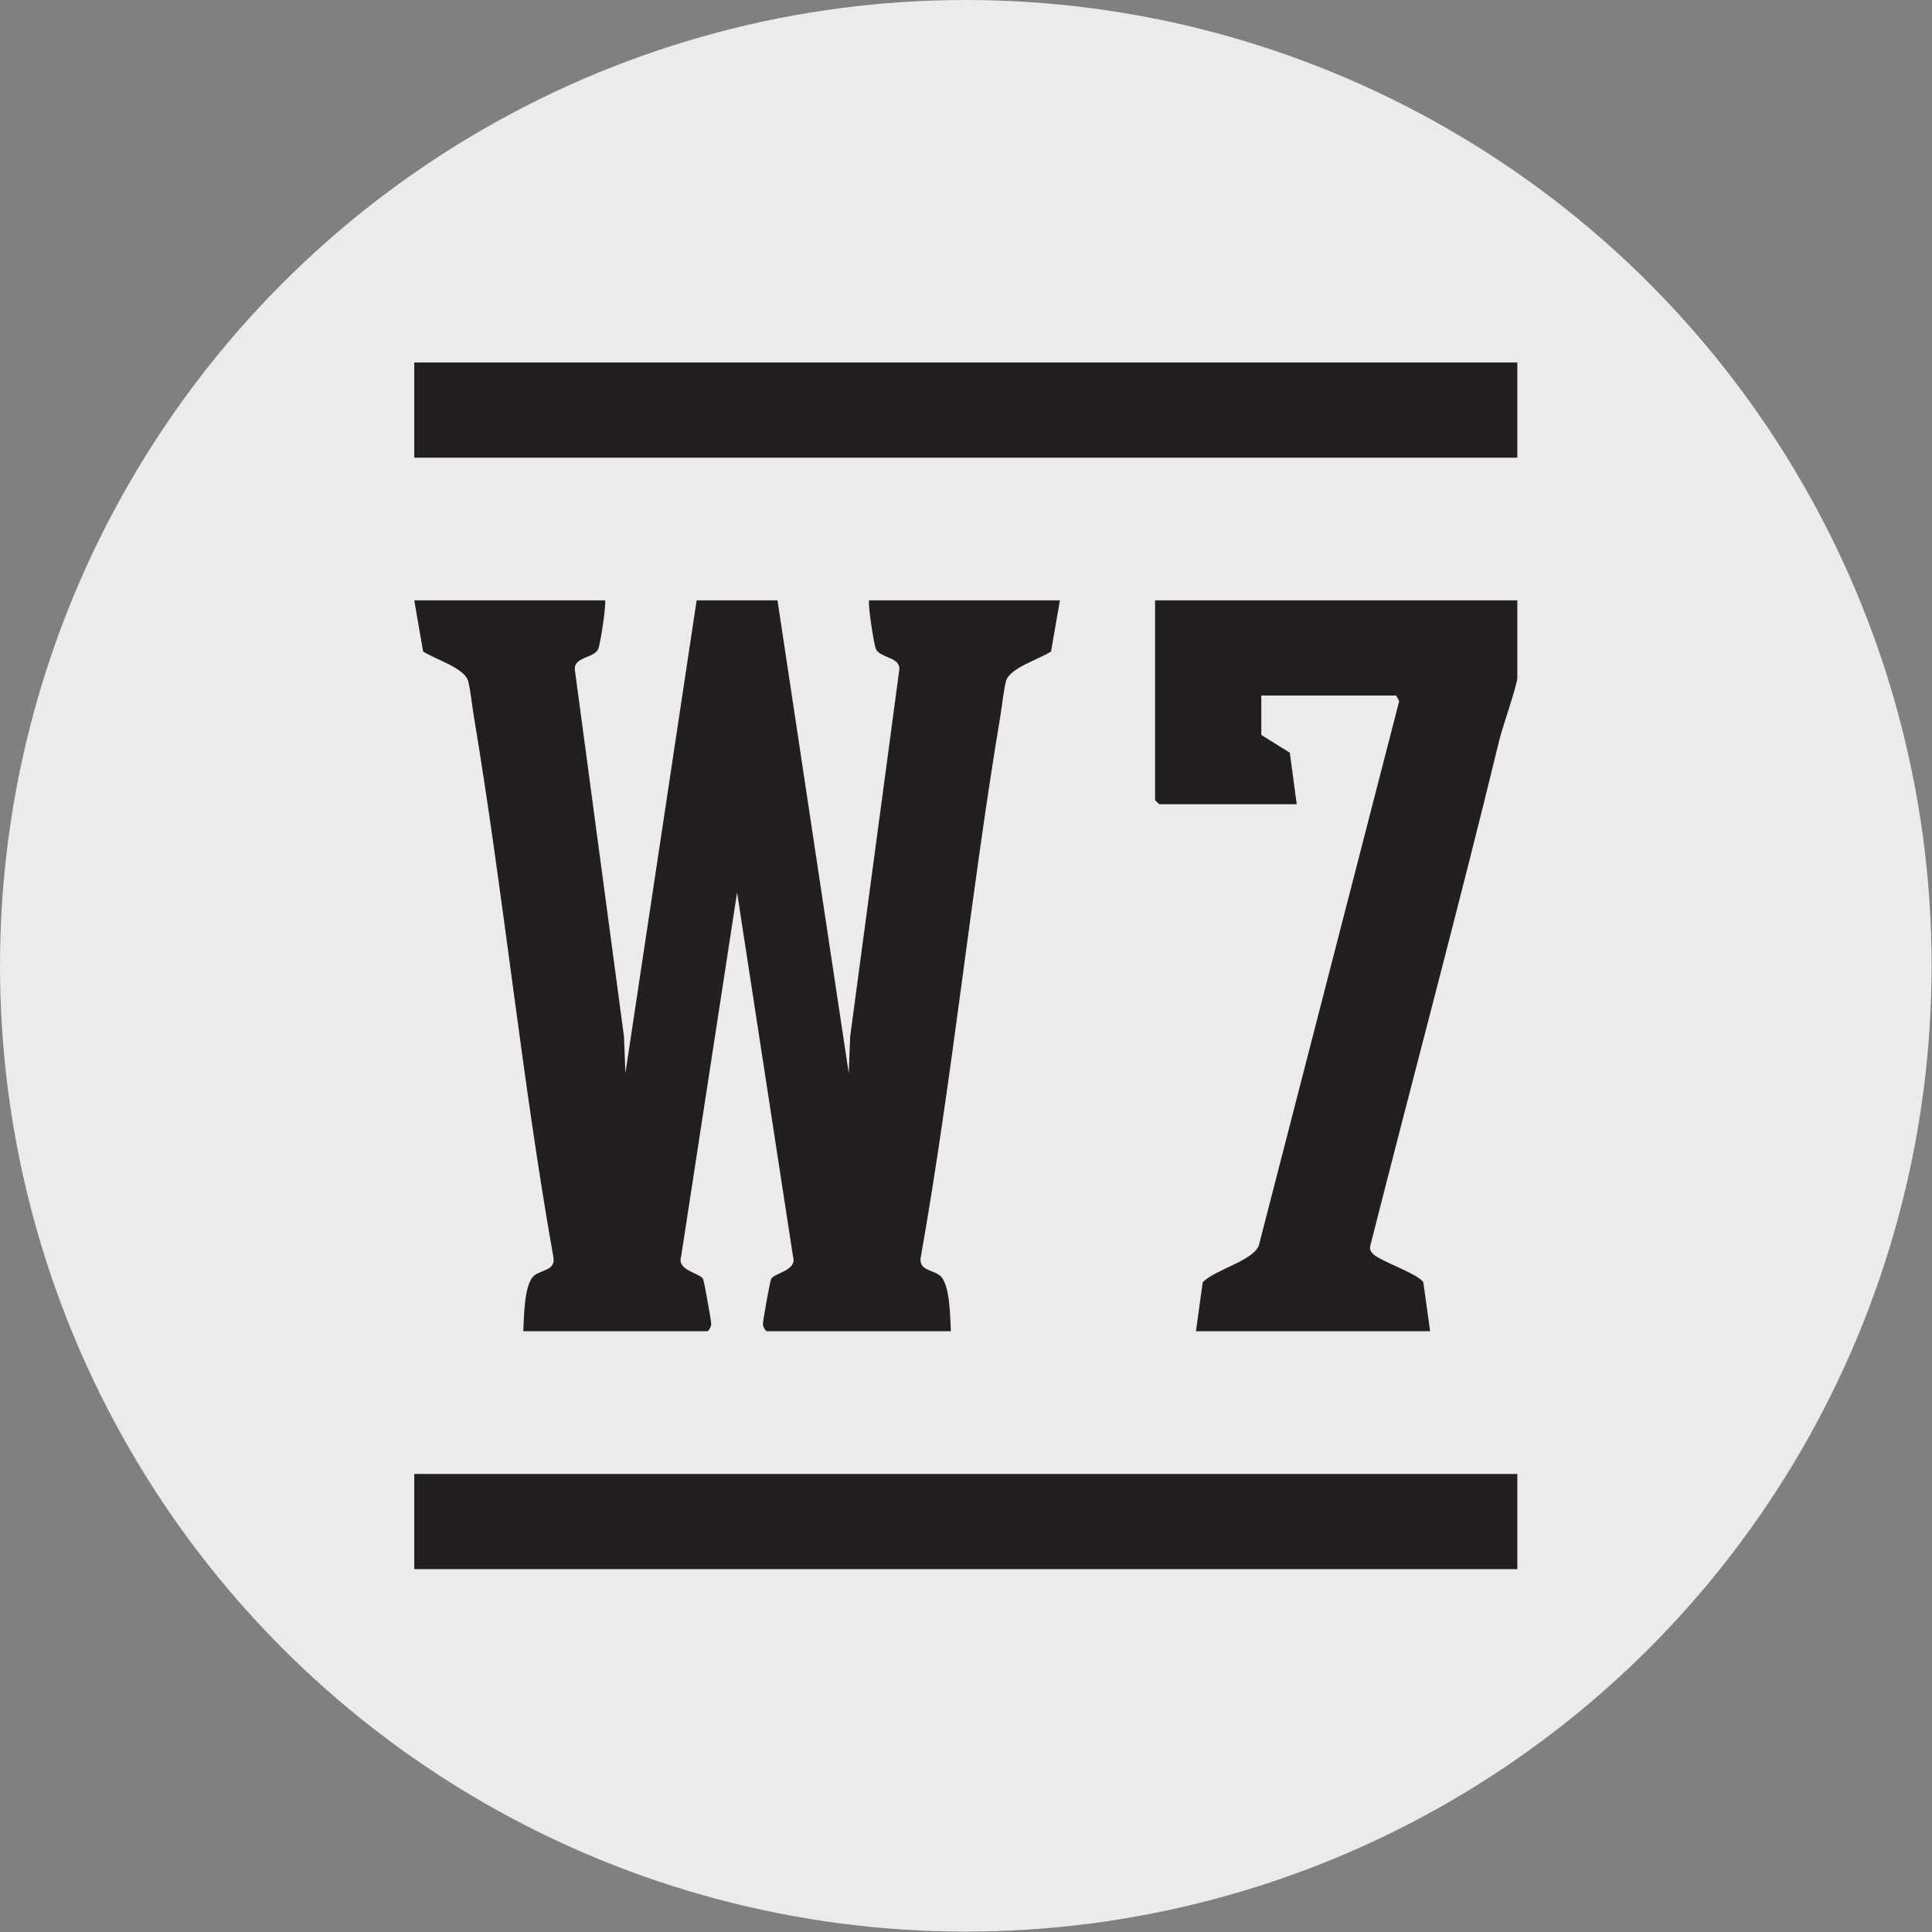
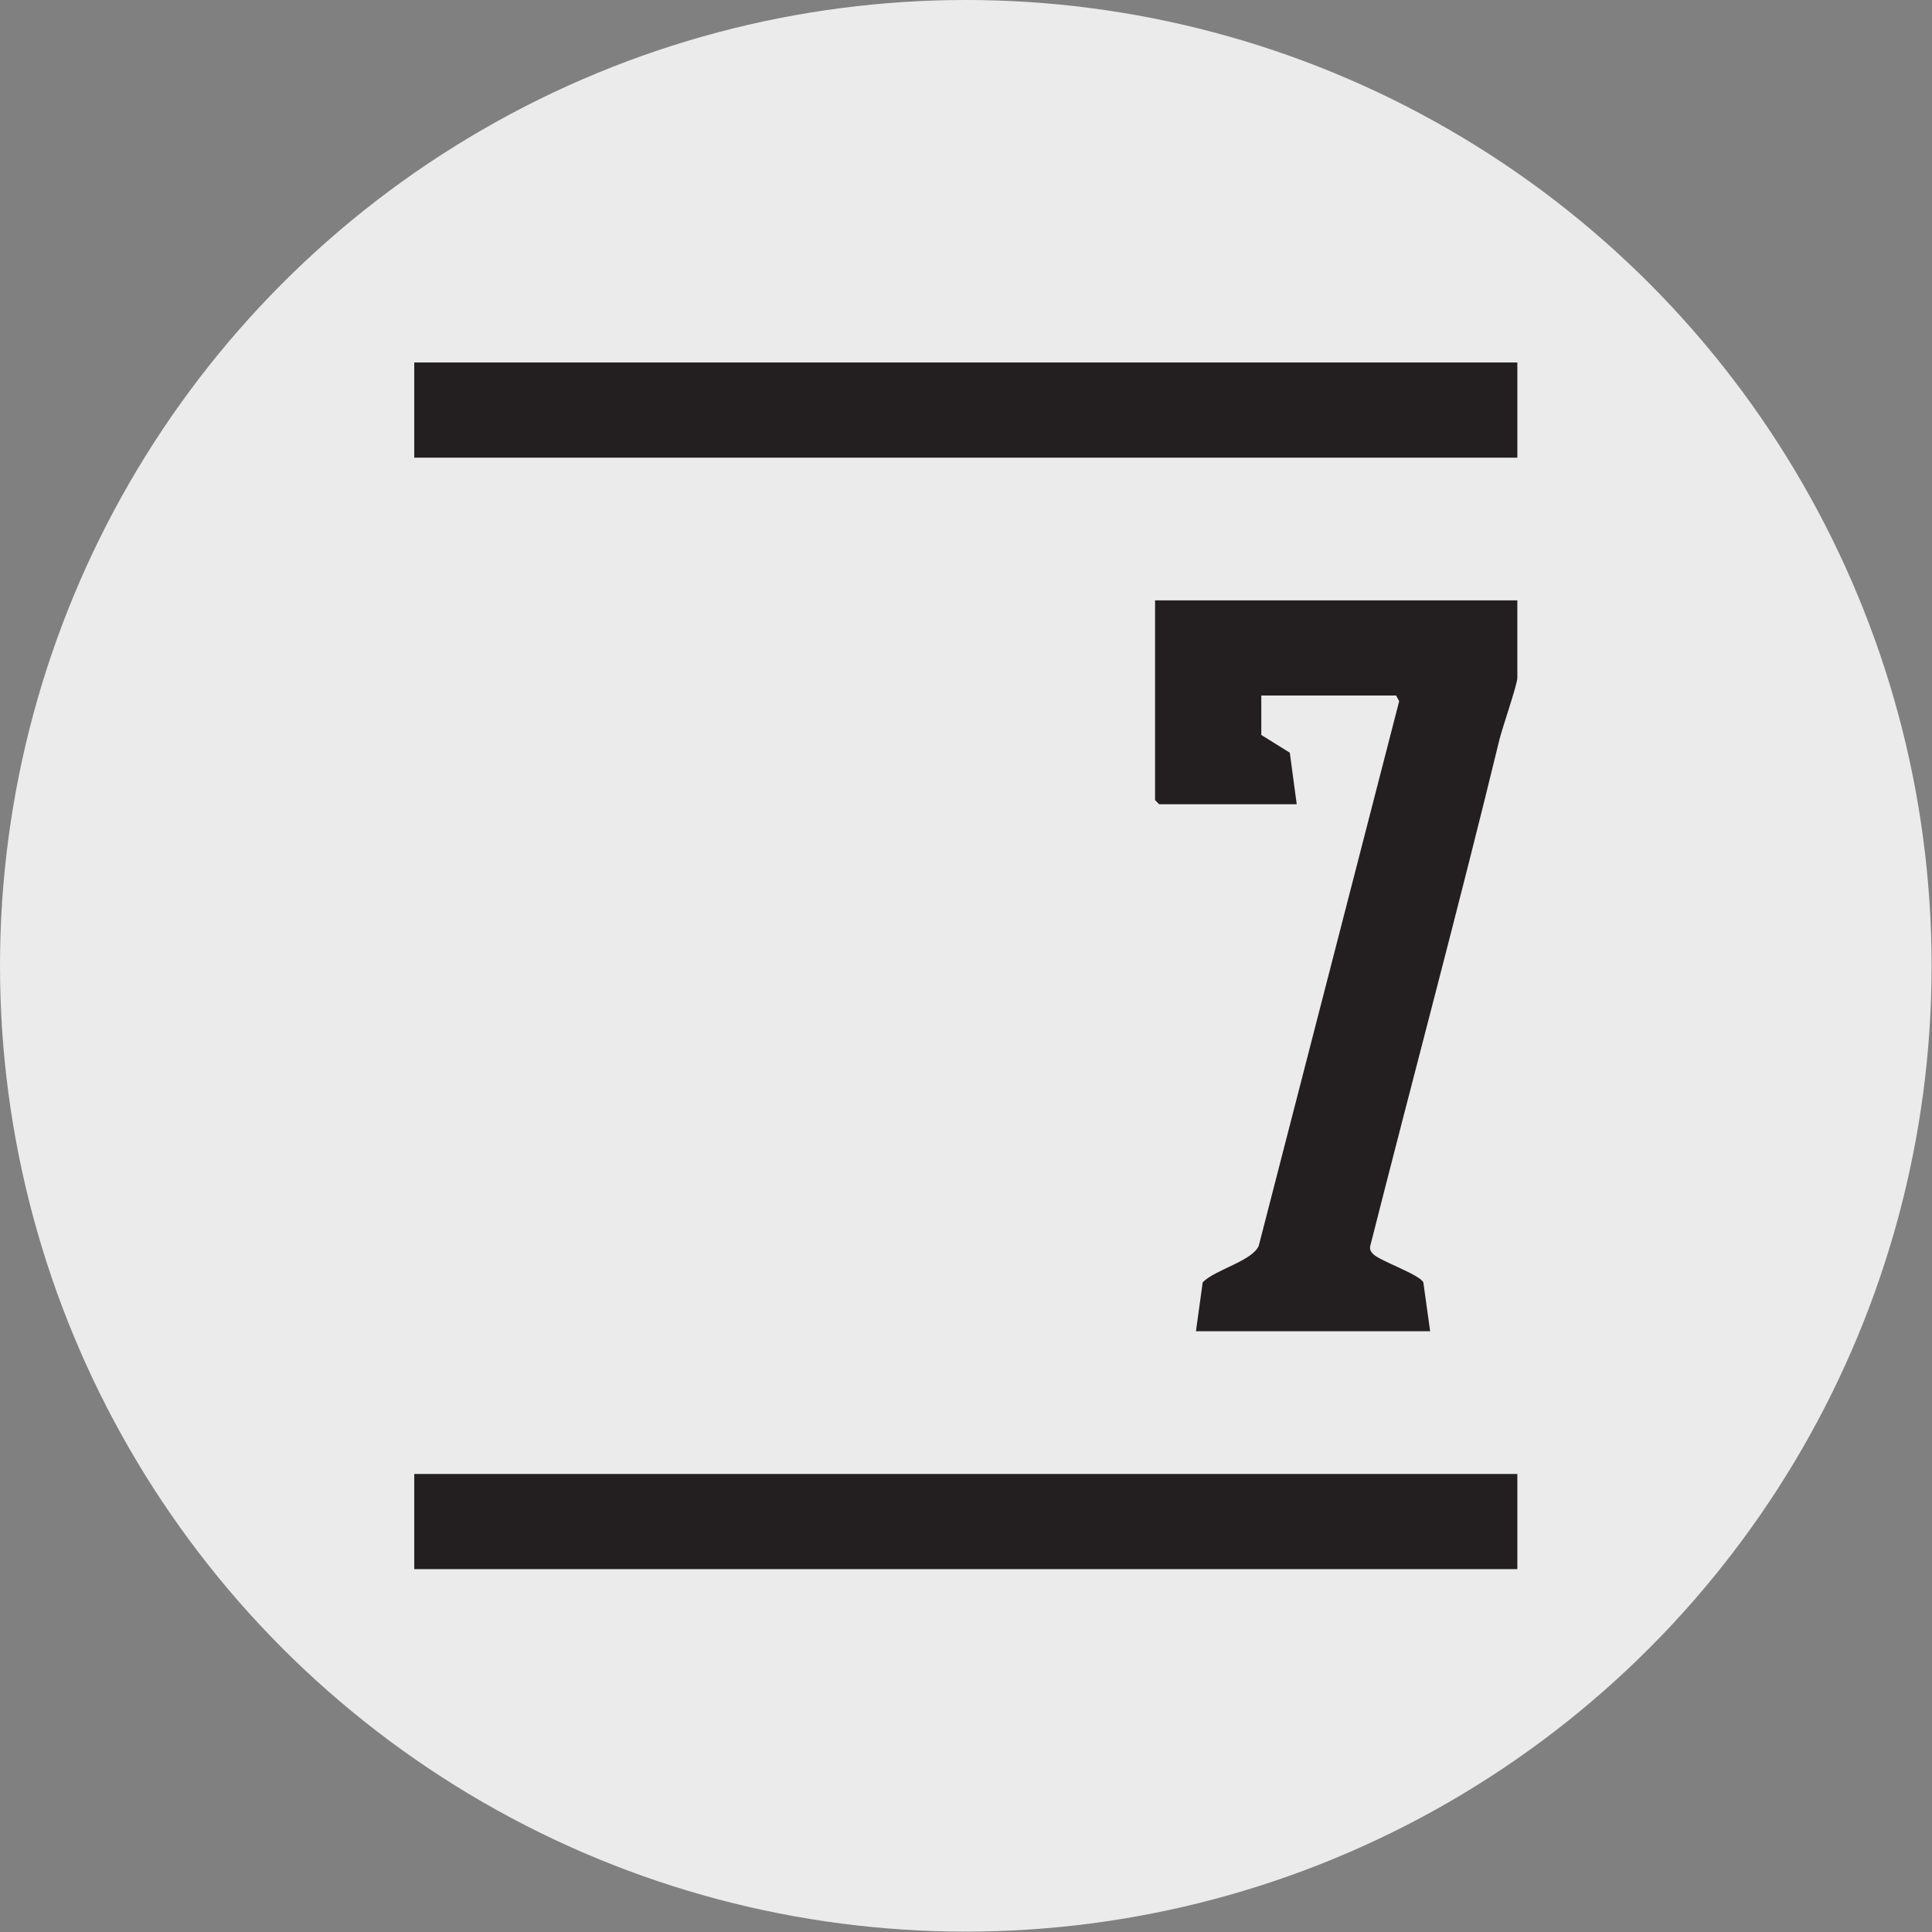
<svg xmlns="http://www.w3.org/2000/svg" width="100%" height="100%" viewBox="0 0 1978 1978" version="1.1" xml:space="preserve" style="fill-rule:evenodd;clip-rule:evenodd;stroke-linejoin:round;stroke-miterlimit:2;">
  <rect x="0" y="0" width="1978" height="1978" fill="#808080" stroke="none" />
  <circle cx="988.797" cy="988.797" r="988.797" style="fill:#ebebeb;" />
  <path d="M1553.47,614.673l0,79.346c0,6.751 -15.283,50.832 -18.191,62.606c-42.128,173.478 -88.551,345.952 -132.407,518.986c-0.67,3.626 0.39,5.522 2.733,8.088c6.581,7.091 47.649,21.036 51.618,29.187l6.972,50.048l-239.771,0l6.917,-50.104c12.668,-13.004 50.502,-21.649 57.363,-37.331l143.793,-557.654l-3.123,-5.748l-138.049,0l0,40.343l29.188,18.191l7.083,52.73l-140.835,-0l-4.185,-4.185l0,-204.503l370.894,-0Z" style="fill:#231f20;fill-rule:nonzero;" />
-   <path d="M1085.12,614.673l-9.039,52.283c-11.885,8.035 -42.519,16.739 -46.146,30.466c-2.399,9.152 -4.073,25.501 -5.803,35.935c-30.69,183.69 -48.88,369.779 -81.355,553.242c-2.79,14.287 11.997,13.116 19.53,19.363c10.601,8.709 10.378,43.076 11.215,56.972l-188.21,0c-1.786,0 -3.962,-4.462 -4.241,-6.916c-0.278,-2.343 7.254,-44.582 8.426,-46.654c3.348,-6.191 26.895,-8.534 22.431,-22.765l-52.06,-338.696l-5.245,-34.148l-5.245,34.148l-52.061,338.696c-4.464,14.231 19.084,16.574 22.431,22.765c1.173,2.072 8.705,44.311 8.426,46.654c-0.279,2.454 -2.455,6.916 -4.241,6.916l-188.209,0c0.836,-13.896 0.613,-48.263 11.215,-56.972c7.533,-6.247 22.319,-5.076 19.53,-19.363c-32.475,-183.463 -50.666,-369.552 -81.356,-553.242c-1.729,-10.434 -3.404,-26.783 -5.803,-35.935c-3.627,-13.727 -34.26,-22.431 -46.146,-30.466l-9.039,-52.283l195.241,-0c1.786,1.785 -4.743,45.699 -7.031,50.108c-4.798,9.206 -24.886,7.755 -23.826,20.756l50.331,375.638l1.451,37.552l72.929,-484.054l82.805,-0l72.93,484.054l1.451,-37.552l50.331,-375.638c1.06,-13.001 -19.028,-11.55 -23.827,-20.756c-2.287,-4.409 -8.816,-48.323 -7.031,-50.108l195.241,-0Z" style="fill:#231f20;fill-rule:nonzero;" />
  <rect x="424.124" y="371.112" width="1129.35" height="97.456" style="fill:#231f20;" />
  <rect x="424.124" y="1509.06" width="1129.35" height="97.427" style="fill:#231f20;" />
</svg>